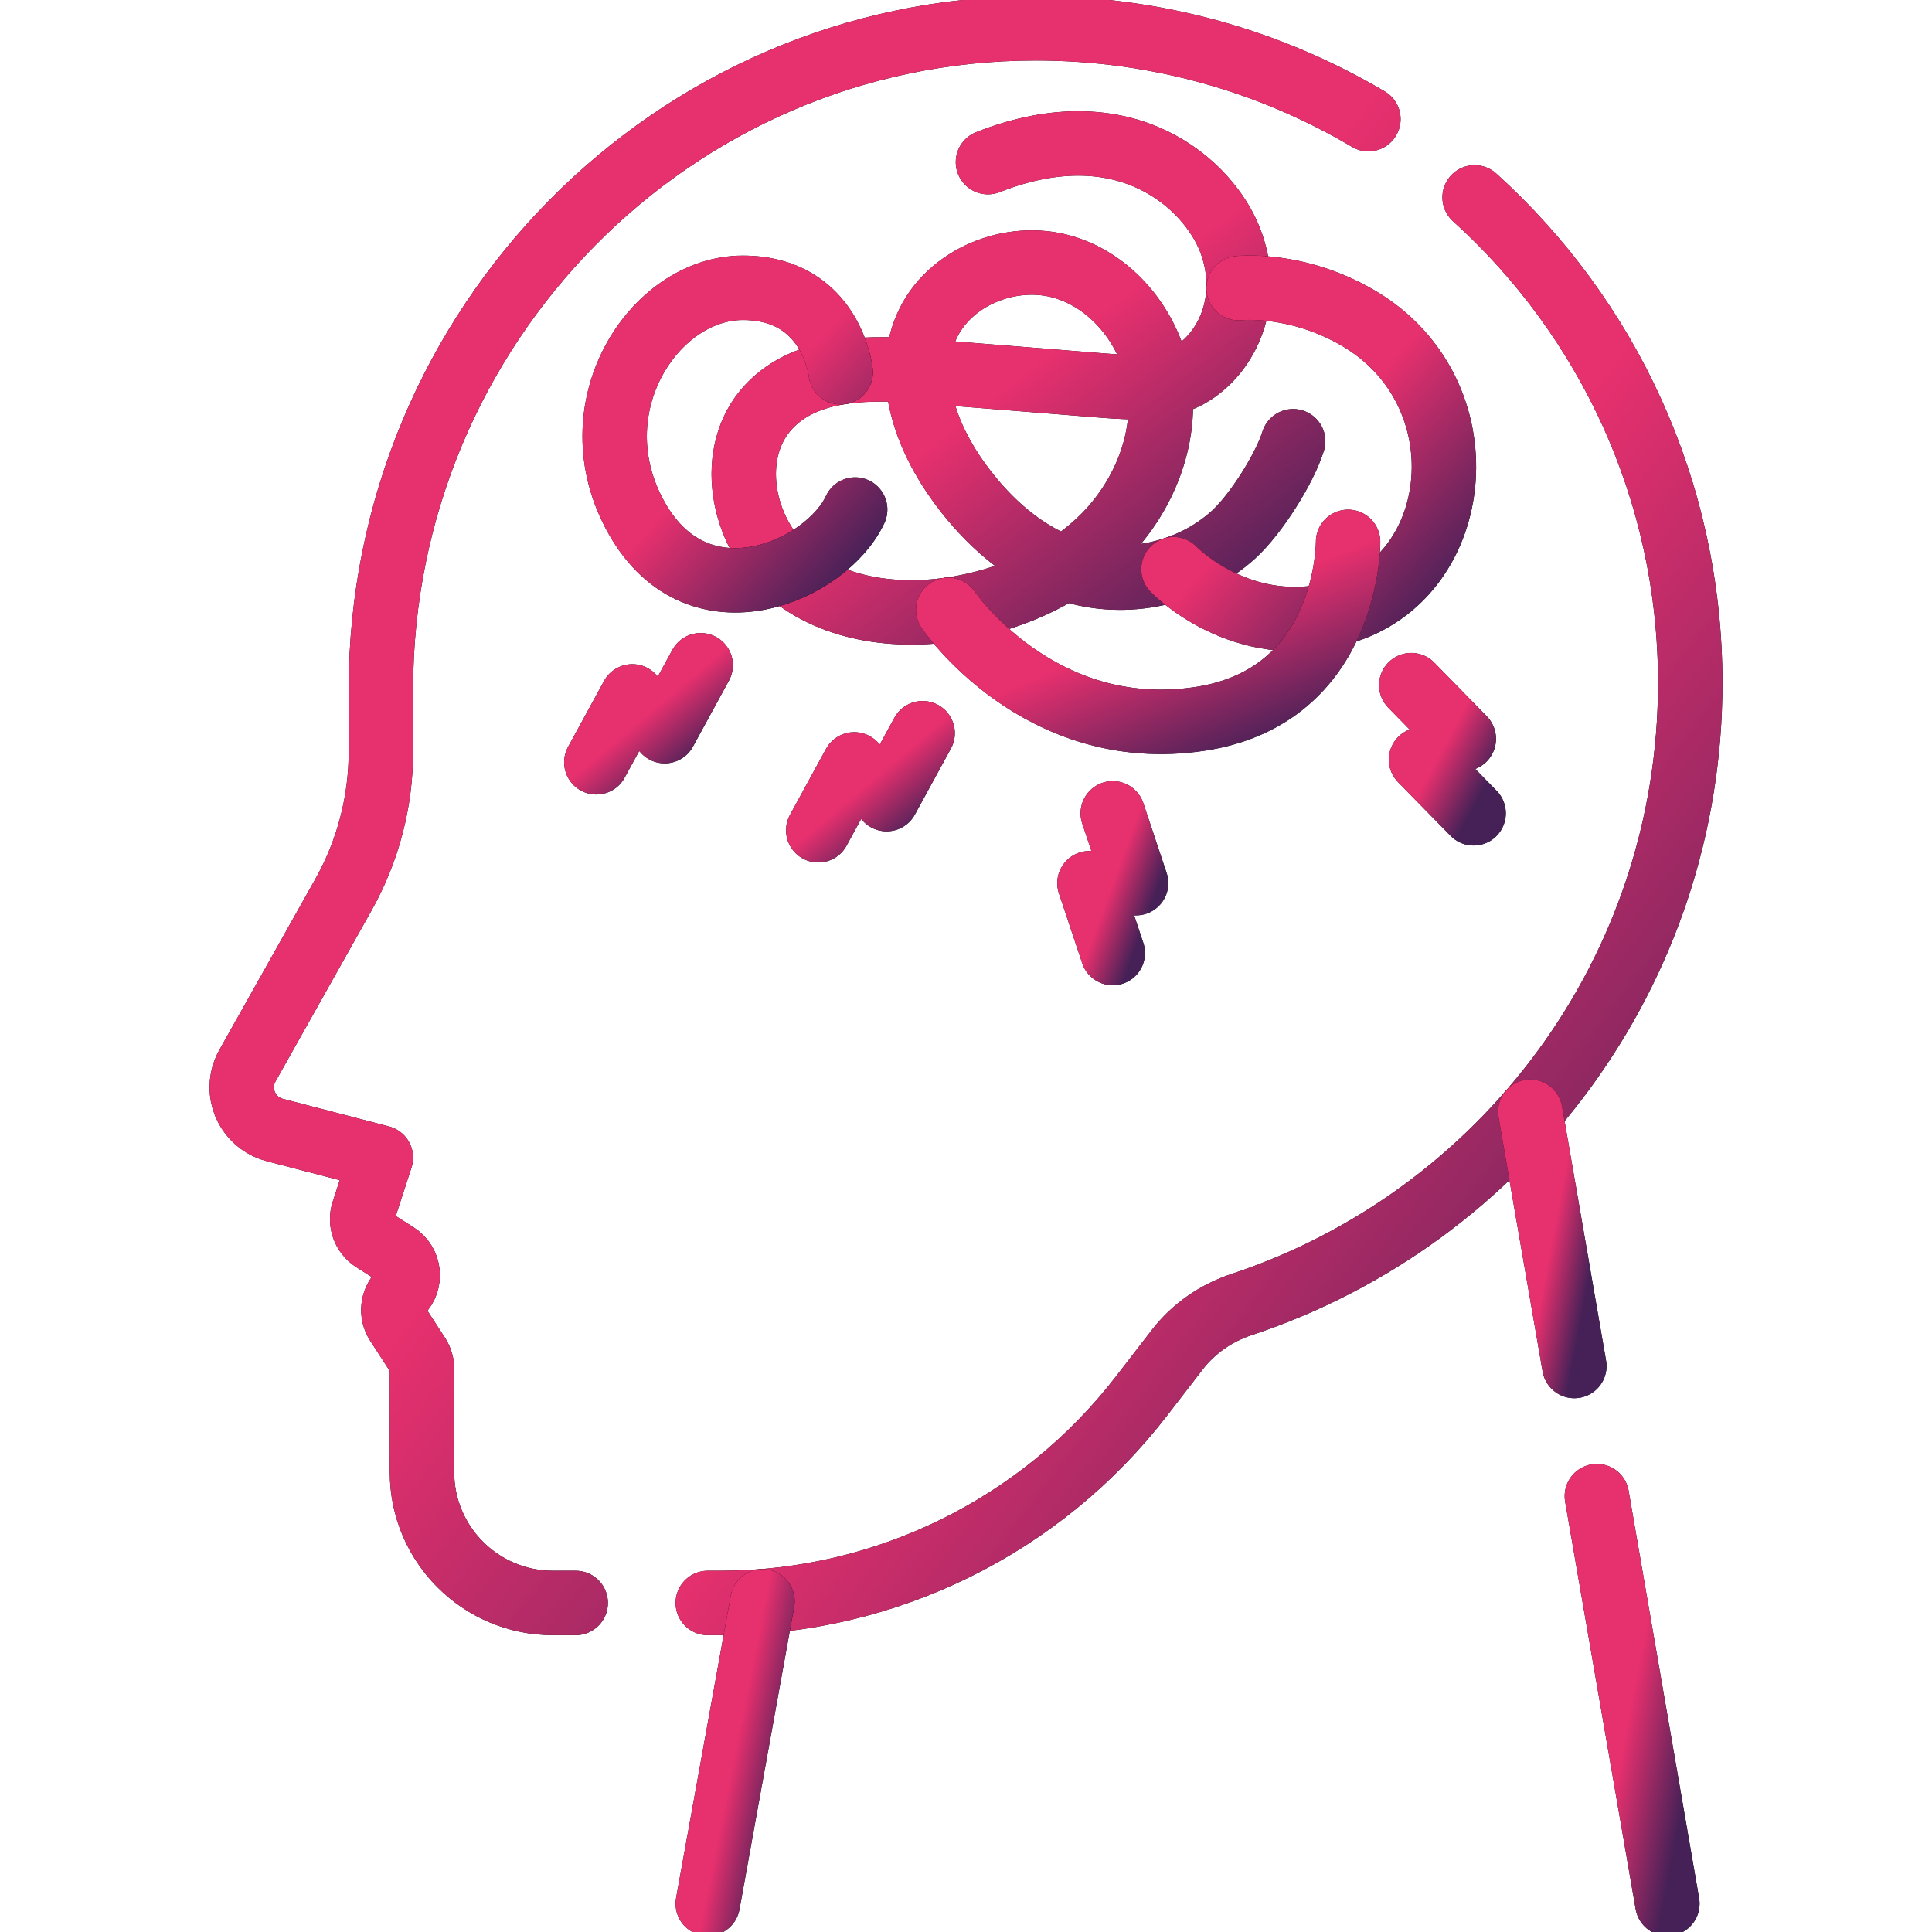
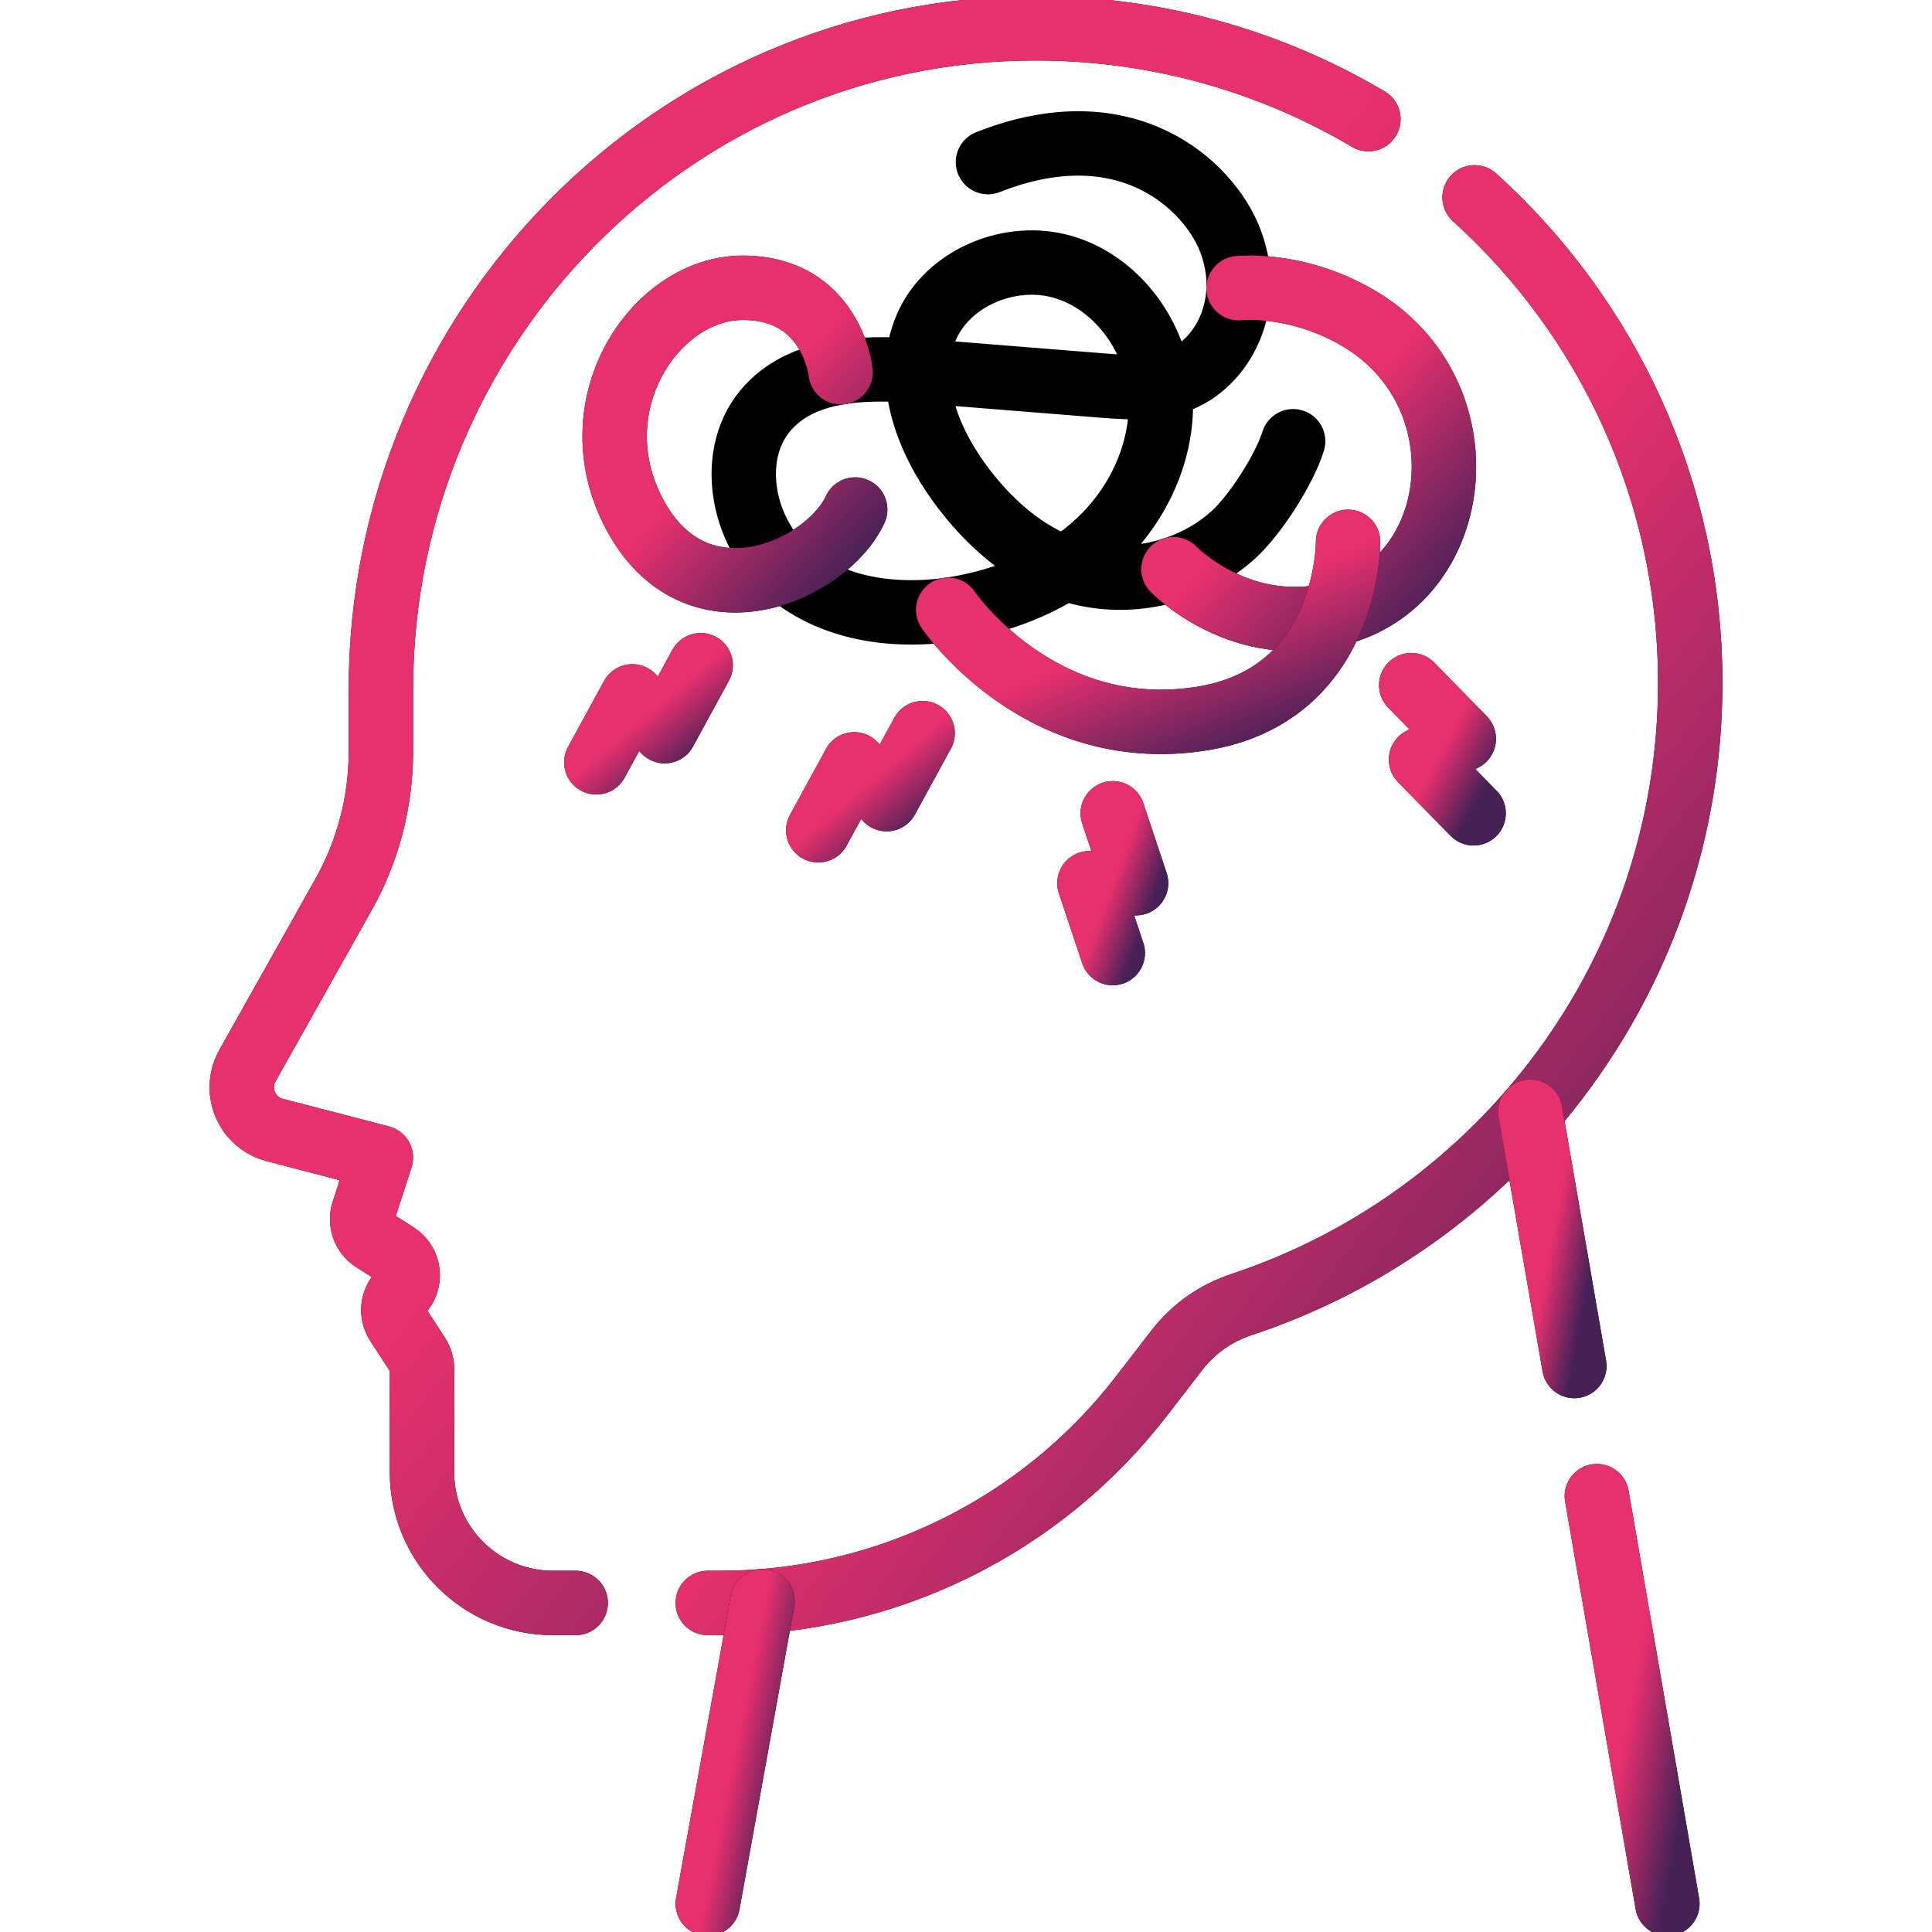
<svg xmlns="http://www.w3.org/2000/svg" width="60" height="60" viewBox="0 0 60 60" fill="none">
  <g clip-path="url(#clip0_6439_6072)">
    <path d="M17.879 49.781H17.172C14.926 49.781 13.105 47.961 13.105 45.716V42.509C13.105 42.362 13.063 42.218 12.983 42.094L12.339 41.1C12.142 40.798 12.184 40.399 12.438 40.145C12.784 39.799 12.722 39.224 12.309 38.96L11.599 38.508C11.306 38.32 11.178 37.958 11.284 37.628L11.829 35.951L8.533 35.093C7.843 34.914 7.392 34.228 7.534 33.498C7.563 33.348 7.623 33.205 7.697 33.073L10.669 27.782C11.429 26.426 11.829 24.899 11.829 23.345V21.405C11.829 10.148 20.893 0.885 32.149 0.879C35.928 0.877 39.465 1.905 42.497 3.7" stroke="black" stroke-width="2" stroke-miterlimit="10" stroke-linecap="round" stroke-linejoin="round" />
    <path d="M17.879 49.781H17.172C14.926 49.781 13.105 47.961 13.105 45.716V42.509C13.105 42.362 13.063 42.218 12.983 42.094L12.339 41.1C12.142 40.798 12.184 40.399 12.438 40.145C12.784 39.799 12.722 39.224 12.309 38.96L11.599 38.508C11.306 38.32 11.178 37.958 11.284 37.628L11.829 35.951L8.533 35.093C7.843 34.914 7.392 34.228 7.534 33.498C7.563 33.348 7.623 33.205 7.697 33.073L10.669 27.782C11.429 26.426 11.829 24.899 11.829 23.345V21.405C11.829 10.148 20.893 0.885 32.149 0.879C35.928 0.877 39.465 1.905 42.497 3.7" stroke="url(#paint0_linear_6439_6072)" stroke-width="2" stroke-miterlimit="10" stroke-linecap="round" stroke-linejoin="round" />
    <path d="M45.795 6.129C49.908 9.848 52.492 15.227 52.492 21.211C52.492 30.202 46.655 37.829 38.563 40.512C37.77 40.775 37.068 41.258 36.558 41.92L35.454 43.351C32.326 47.407 27.495 49.781 22.373 49.781H21.981" stroke="black" stroke-width="2" stroke-miterlimit="10" stroke-linecap="round" stroke-linejoin="round" />
    <path d="M45.795 6.129C49.908 9.848 52.492 15.227 52.492 21.211C52.492 30.202 46.655 37.829 38.563 40.512C37.77 40.775 37.068 41.258 36.558 41.92L35.454 43.351C32.326 47.407 27.495 49.781 22.373 49.781H21.981" stroke="url(#paint1_linear_6439_6072)" stroke-width="2" stroke-miterlimit="10" stroke-linecap="round" stroke-linejoin="round" />
    <path d="M21.981 59.121L23.679 49.73" stroke="black" stroke-width="2" stroke-miterlimit="10" stroke-linecap="round" stroke-linejoin="round" />
    <path d="M21.981 59.121L23.679 49.73" stroke="url(#paint2_linear_6439_6072)" stroke-width="2" stroke-miterlimit="10" stroke-linecap="round" stroke-linejoin="round" />
    <path d="M51.782 59.121L49.592 46.464" stroke="black" stroke-width="2" stroke-miterlimit="10" stroke-linecap="round" stroke-linejoin="round" />
    <path d="M51.782 59.121L49.592 46.464" stroke="url(#paint3_linear_6439_6072)" stroke-width="2" stroke-miterlimit="10" stroke-linecap="round" stroke-linejoin="round" />
    <path d="M48.892 42.423L47.524 34.525" stroke="black" stroke-width="2" stroke-miterlimit="10" stroke-linecap="round" stroke-linejoin="round" />
    <path d="M48.892 42.423L47.524 34.525" stroke="url(#paint4_linear_6439_6072)" stroke-width="2" stroke-miterlimit="10" stroke-linecap="round" stroke-linejoin="round" />
    <path d="M40.16 13.703C39.891 14.572 38.993 15.975 38.322 16.591C36.98 17.823 34.959 18.261 33.227 17.697C31.826 17.241 30.677 16.201 29.806 15.013C28.779 13.611 28.078 11.739 28.775 10.147C29.451 8.605 31.395 7.818 33.012 8.29C34.629 8.761 35.811 10.325 36.016 11.997C36.22 13.668 35.526 15.382 34.357 16.594C33.187 17.805 31.584 18.543 29.93 18.86C28.044 19.222 25.93 19.006 24.473 17.755C23.017 16.503 22.561 14.037 23.873 12.634C25.07 11.354 27.078 11.4 28.825 11.54C30.627 11.684 32.429 11.829 34.231 11.973C35.197 12.05 36.244 12.109 37.057 11.58C38.238 10.811 38.864 9.137 38.192 7.431C37.545 5.784 35.016 3.323 30.682 5.035" stroke="black" stroke-width="2" stroke-miterlimit="10" stroke-linecap="round" stroke-linejoin="round" />
-     <path d="M40.16 13.703C39.891 14.572 38.993 15.975 38.322 16.591C36.98 17.823 34.959 18.261 33.227 17.697C31.826 17.241 30.677 16.201 29.806 15.013C28.779 13.611 28.078 11.739 28.775 10.147C29.451 8.605 31.395 7.818 33.012 8.29C34.629 8.761 35.811 10.325 36.016 11.997C36.22 13.668 35.526 15.382 34.357 16.594C33.187 17.805 31.584 18.543 29.93 18.86C28.044 19.222 25.93 19.006 24.473 17.755C23.017 16.503 22.561 14.037 23.873 12.634C25.07 11.354 27.078 11.4 28.825 11.54C30.627 11.684 32.429 11.829 34.231 11.973C35.197 12.05 36.244 12.109 37.057 11.58C38.238 10.811 38.864 9.137 38.192 7.431C37.545 5.784 35.016 3.323 30.682 5.035" stroke="url(#paint5_linear_6439_6072)" stroke-width="2" stroke-miterlimit="10" stroke-linecap="round" stroke-linejoin="round" />
    <path d="M26.109 11.56C26.109 11.56 25.832 8.938 23.068 8.938C20.304 8.938 17.844 12.689 19.78 16.101C21.717 19.512 25.682 17.714 26.558 15.824" stroke="black" stroke-width="2" stroke-miterlimit="10" stroke-linecap="round" stroke-linejoin="round" />
    <path d="M26.109 11.56C26.109 11.56 25.832 8.938 23.068 8.938C20.304 8.938 17.844 12.689 19.78 16.101C21.717 19.512 25.682 17.714 26.558 15.824" stroke="url(#paint6_linear_6439_6072)" stroke-width="2" stroke-miterlimit="10" stroke-linecap="round" stroke-linejoin="round" />
    <path d="M38.466 8.949C38.466 8.949 40.245 8.747 42.177 9.876C46.085 12.158 45.513 17.908 41.658 19.018C38.581 19.904 36.443 17.676 36.443 17.676" stroke="black" stroke-width="2" stroke-miterlimit="10" stroke-linecap="round" stroke-linejoin="round" />
    <path d="M38.466 8.949C38.466 8.949 40.245 8.747 42.177 9.876C46.085 12.158 45.513 17.908 41.658 19.018C38.581 19.904 36.443 17.676 36.443 17.676" stroke="url(#paint7_linear_6439_6072)" stroke-width="2" stroke-miterlimit="10" stroke-linecap="round" stroke-linejoin="round" />
    <path d="M41.866 16.827C41.866 16.827 41.907 21.621 37.267 22.325C32.252 23.086 29.447 18.938 29.447 18.938" stroke="black" stroke-width="2" stroke-miterlimit="10" stroke-linecap="round" stroke-linejoin="round" />
    <path d="M41.866 16.827C41.866 16.827 41.907 21.621 37.267 22.325C32.252 23.086 29.447 18.938 29.447 18.938" stroke="url(#paint8_linear_6439_6072)" stroke-width="2" stroke-miterlimit="10" stroke-linecap="round" stroke-linejoin="round" />
    <path d="M34.558 29.598L33.834 27.428H35.282L34.558 25.258" stroke="black" stroke-width="2" stroke-miterlimit="10" stroke-linecap="round" stroke-linejoin="round" />
    <path d="M34.558 29.598L33.834 27.428H35.282L34.558 25.258" stroke="url(#paint9_linear_6439_6072)" stroke-width="2" stroke-miterlimit="10" stroke-linecap="round" stroke-linejoin="round" />
    <path d="M45.764 25.258L44.132 23.59L45.459 22.945L43.828 21.278" stroke="black" stroke-width="2" stroke-miterlimit="10" stroke-linecap="round" stroke-linejoin="round" />
    <path d="M45.764 25.258L44.132 23.59L45.459 22.945L43.828 21.278" stroke="url(#paint10_linear_6439_6072)" stroke-width="2" stroke-miterlimit="10" stroke-linecap="round" stroke-linejoin="round" />
    <path d="M25.412 25.785L26.53 23.738L27.535 24.818L28.653 22.77" stroke="black" stroke-width="2" stroke-miterlimit="10" stroke-linecap="round" stroke-linejoin="round" />
    <path d="M25.412 25.785L26.53 23.738L27.535 24.818L28.653 22.77" stroke="url(#paint11_linear_6439_6072)" stroke-width="2" stroke-miterlimit="10" stroke-linecap="round" stroke-linejoin="round" />
    <path d="M18.52 23.674L19.637 21.627L20.643 22.707L21.76 20.659" stroke="black" stroke-width="2" stroke-miterlimit="10" stroke-linecap="round" stroke-linejoin="round" />
    <path d="M18.52 23.674L19.637 21.627L20.643 22.707L21.76 20.659" stroke="url(#paint12_linear_6439_6072)" stroke-width="2" stroke-miterlimit="10" stroke-linecap="round" stroke-linejoin="round" />
  </g>
  <defs>
    <linearGradient id="paint0_linear_6439_6072" x1="7.855" y1="1.127" x2="51.825" y2="35.735" gradientUnits="userSpaceOnUse">
      <stop offset="0.509" stop-color="#E7306E" />
      <stop offset="1" stop-color="#462157" />
    </linearGradient>
    <linearGradient id="paint1_linear_6439_6072" x1="22.284" y1="6.35" x2="61.308" y2="36.356" gradientUnits="userSpaceOnUse">
      <stop offset="0.509" stop-color="#E7306E" />
      <stop offset="1" stop-color="#462157" />
    </linearGradient>
    <linearGradient id="paint2_linear_6439_6072" x1="21.998" y1="49.778" x2="25.322" y2="50.439" gradientUnits="userSpaceOnUse">
      <stop offset="0.509" stop-color="#E7306E" />
      <stop offset="1" stop-color="#462157" />
    </linearGradient>
    <linearGradient id="paint3_linear_6439_6072" x1="49.613" y1="46.528" x2="53.915" y2="47.347" gradientUnits="userSpaceOnUse">
      <stop offset="0.509" stop-color="#E7306E" />
      <stop offset="1" stop-color="#462157" />
    </linearGradient>
    <linearGradient id="paint4_linear_6439_6072" x1="47.538" y1="34.565" x2="50.224" y2="35.076" gradientUnits="userSpaceOnUse">
      <stop offset="0.509" stop-color="#E7306E" />
      <stop offset="1" stop-color="#462157" />
    </linearGradient>
    <linearGradient id="paint5_linear_6439_6072" x1="23.267" y1="4.528" x2="36.316" y2="21.347" gradientUnits="userSpaceOnUse">
      <stop offset="0.509" stop-color="#E7306E" />
      <stop offset="1" stop-color="#462157" />
    </linearGradient>
    <linearGradient id="paint6_linear_6439_6072" x1="19.163" y1="8.984" x2="27.524" y2="16.547" gradientUnits="userSpaceOnUse">
      <stop offset="0.509" stop-color="#E7306E" />
      <stop offset="1" stop-color="#462157" />
    </linearGradient>
    <linearGradient id="paint7_linear_6439_6072" x1="36.526" y1="8.987" x2="45.991" y2="17.486" gradientUnits="userSpaceOnUse">
      <stop offset="0.509" stop-color="#E7306E" />
      <stop offset="1" stop-color="#462157" />
    </linearGradient>
    <linearGradient id="paint8_linear_6439_6072" x1="29.57" y1="16.855" x2="33.197" y2="25.715" gradientUnits="userSpaceOnUse">
      <stop offset="0.509" stop-color="#E7306E" />
      <stop offset="1" stop-color="#462157" />
    </linearGradient>
    <linearGradient id="paint9_linear_6439_6072" x1="33.849" y1="25.28" x2="36.445" y2="26.232" gradientUnits="userSpaceOnUse">
      <stop offset="0.509" stop-color="#E7306E" />
      <stop offset="1" stop-color="#462157" />
    </linearGradient>
    <linearGradient id="paint10_linear_6439_6072" x1="43.847" y1="21.298" x2="46.91" y2="22.938" gradientUnits="userSpaceOnUse">
      <stop offset="0.509" stop-color="#E7306E" />
      <stop offset="1" stop-color="#462157" />
    </linearGradient>
    <linearGradient id="paint11_linear_6439_6072" x1="25.445" y1="22.786" x2="28.195" y2="26.037" gradientUnits="userSpaceOnUse">
      <stop offset="0.509" stop-color="#E7306E" />
      <stop offset="1" stop-color="#462157" />
    </linearGradient>
    <linearGradient id="paint12_linear_6439_6072" x1="18.552" y1="20.674" x2="21.303" y2="23.926" gradientUnits="userSpaceOnUse">
      <stop offset="0.509" stop-color="#E7306E" />
      <stop offset="1" stop-color="#462157" />
    </linearGradient>
    <clipPath id="clip0_6439_6072">
      <rect width="60" height="60" fill="white" />
    </clipPath>
  </defs>
</svg>